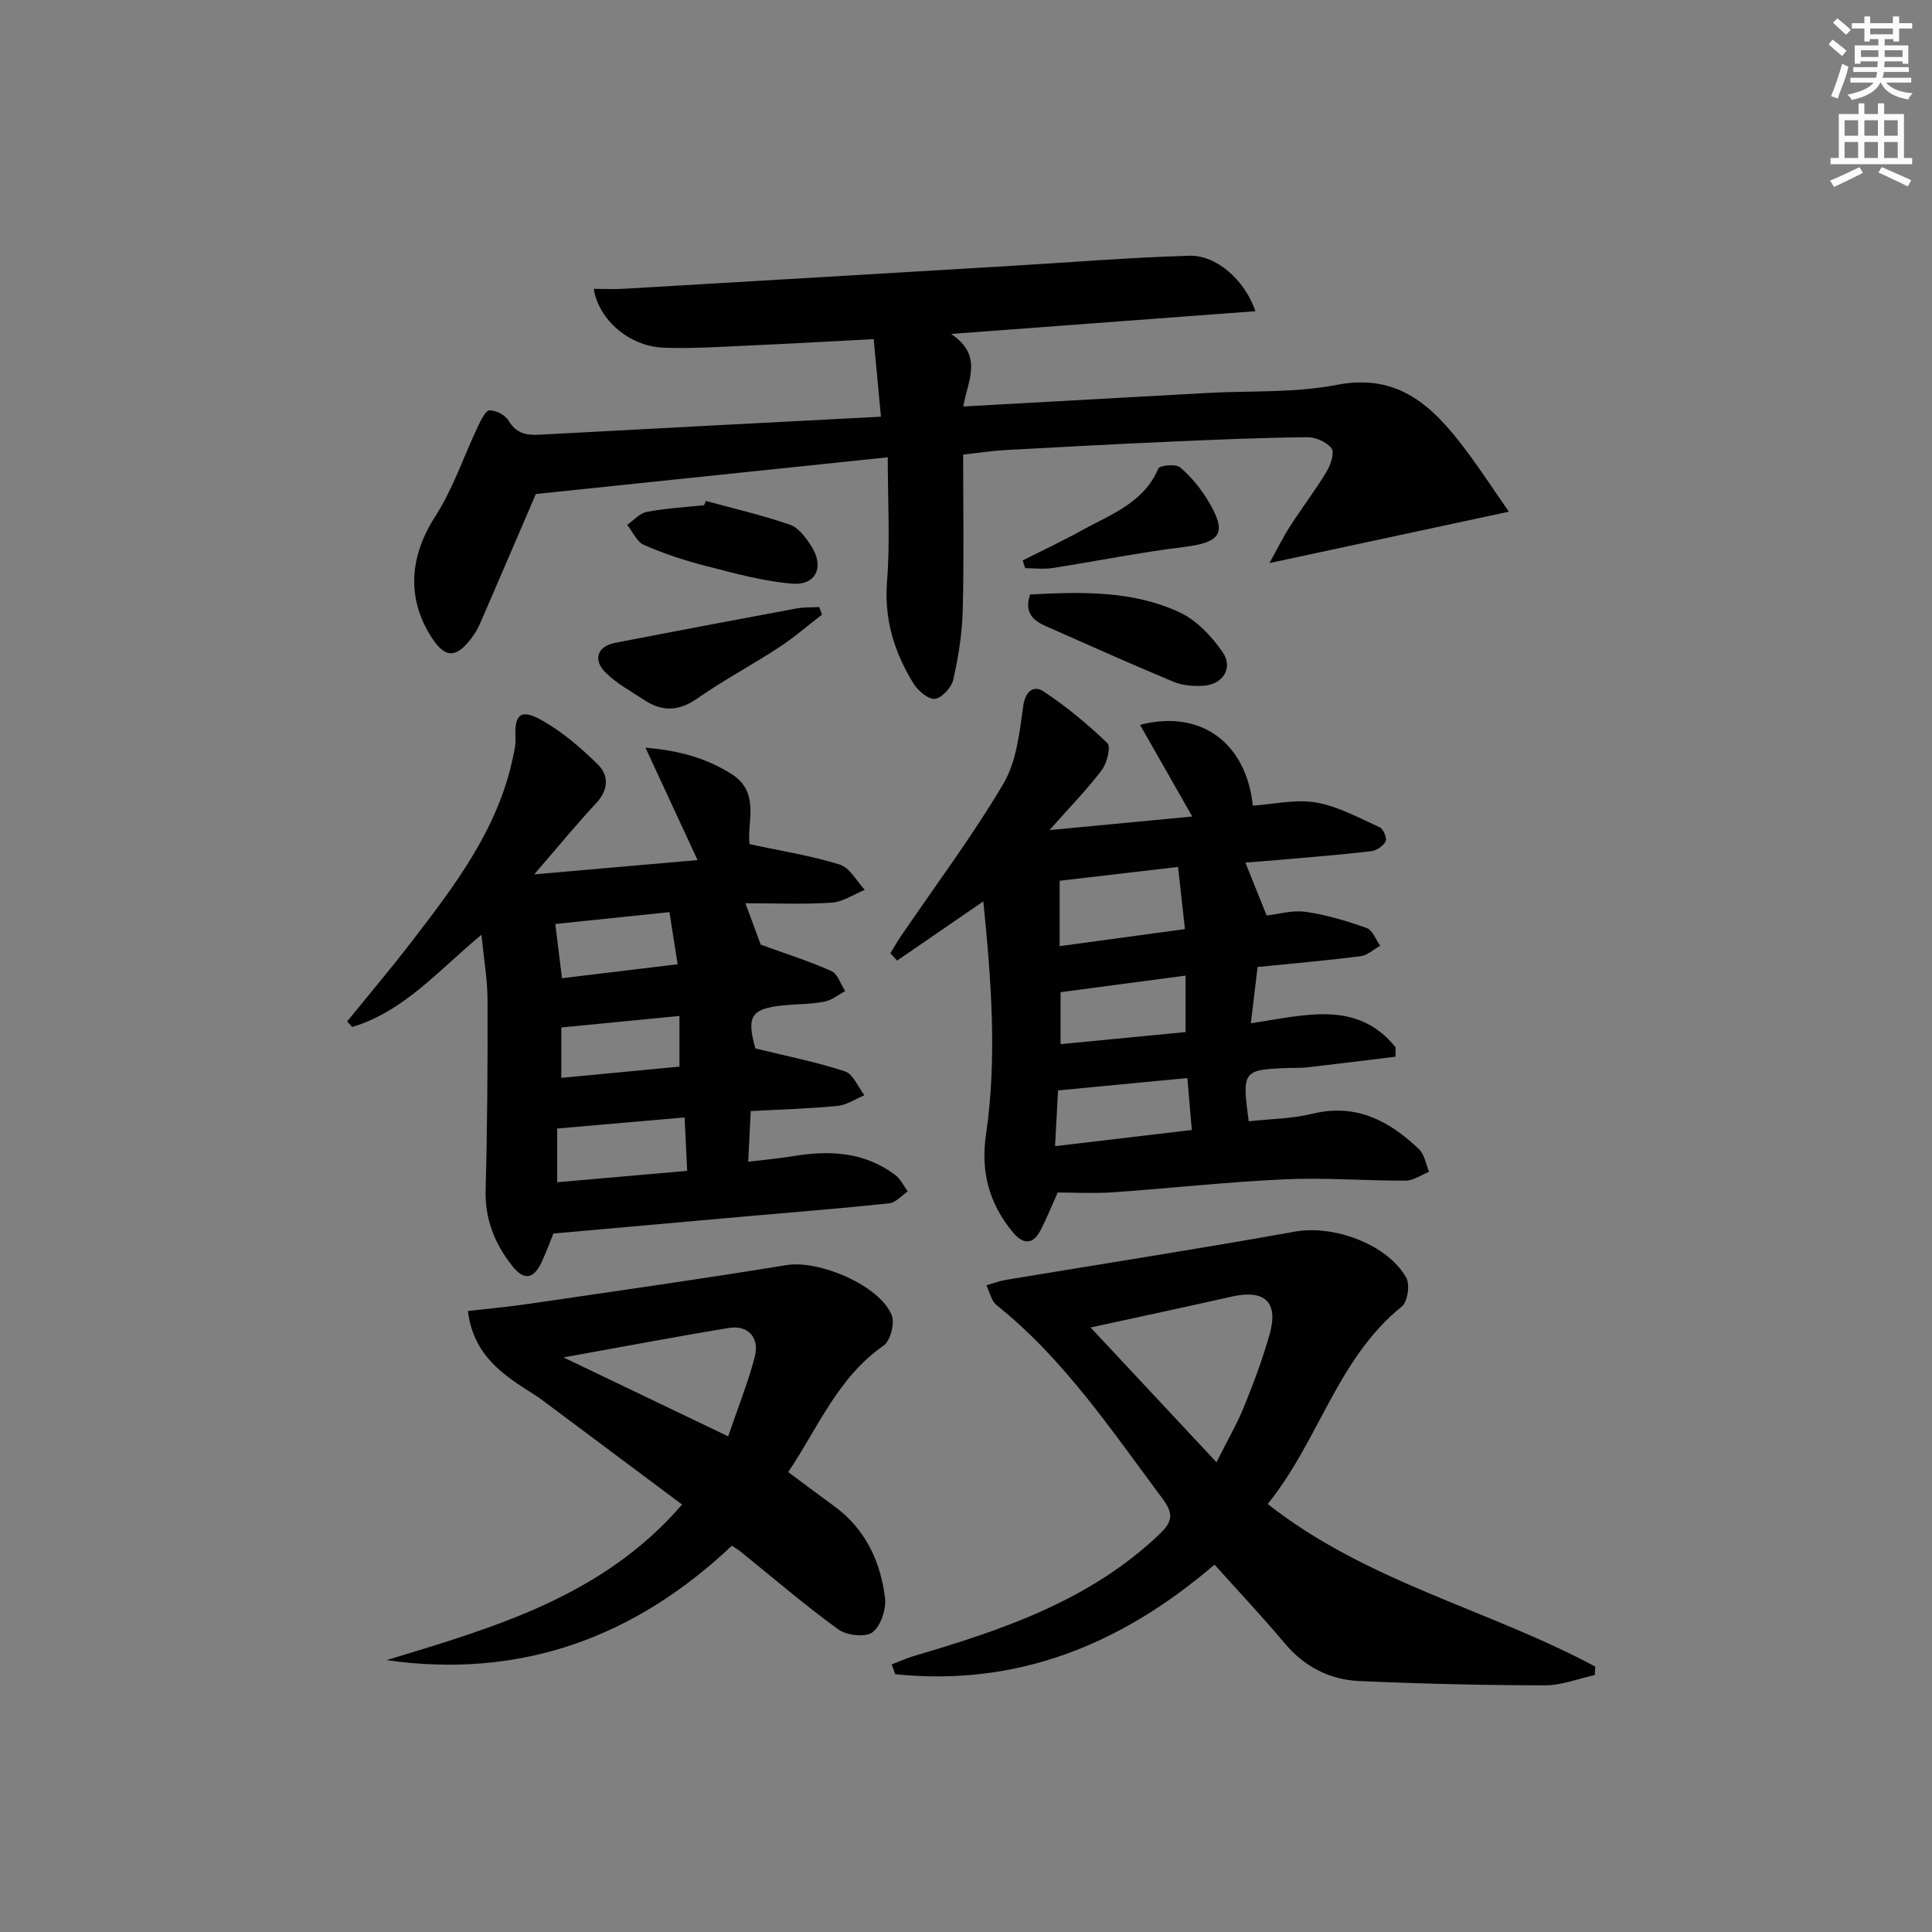
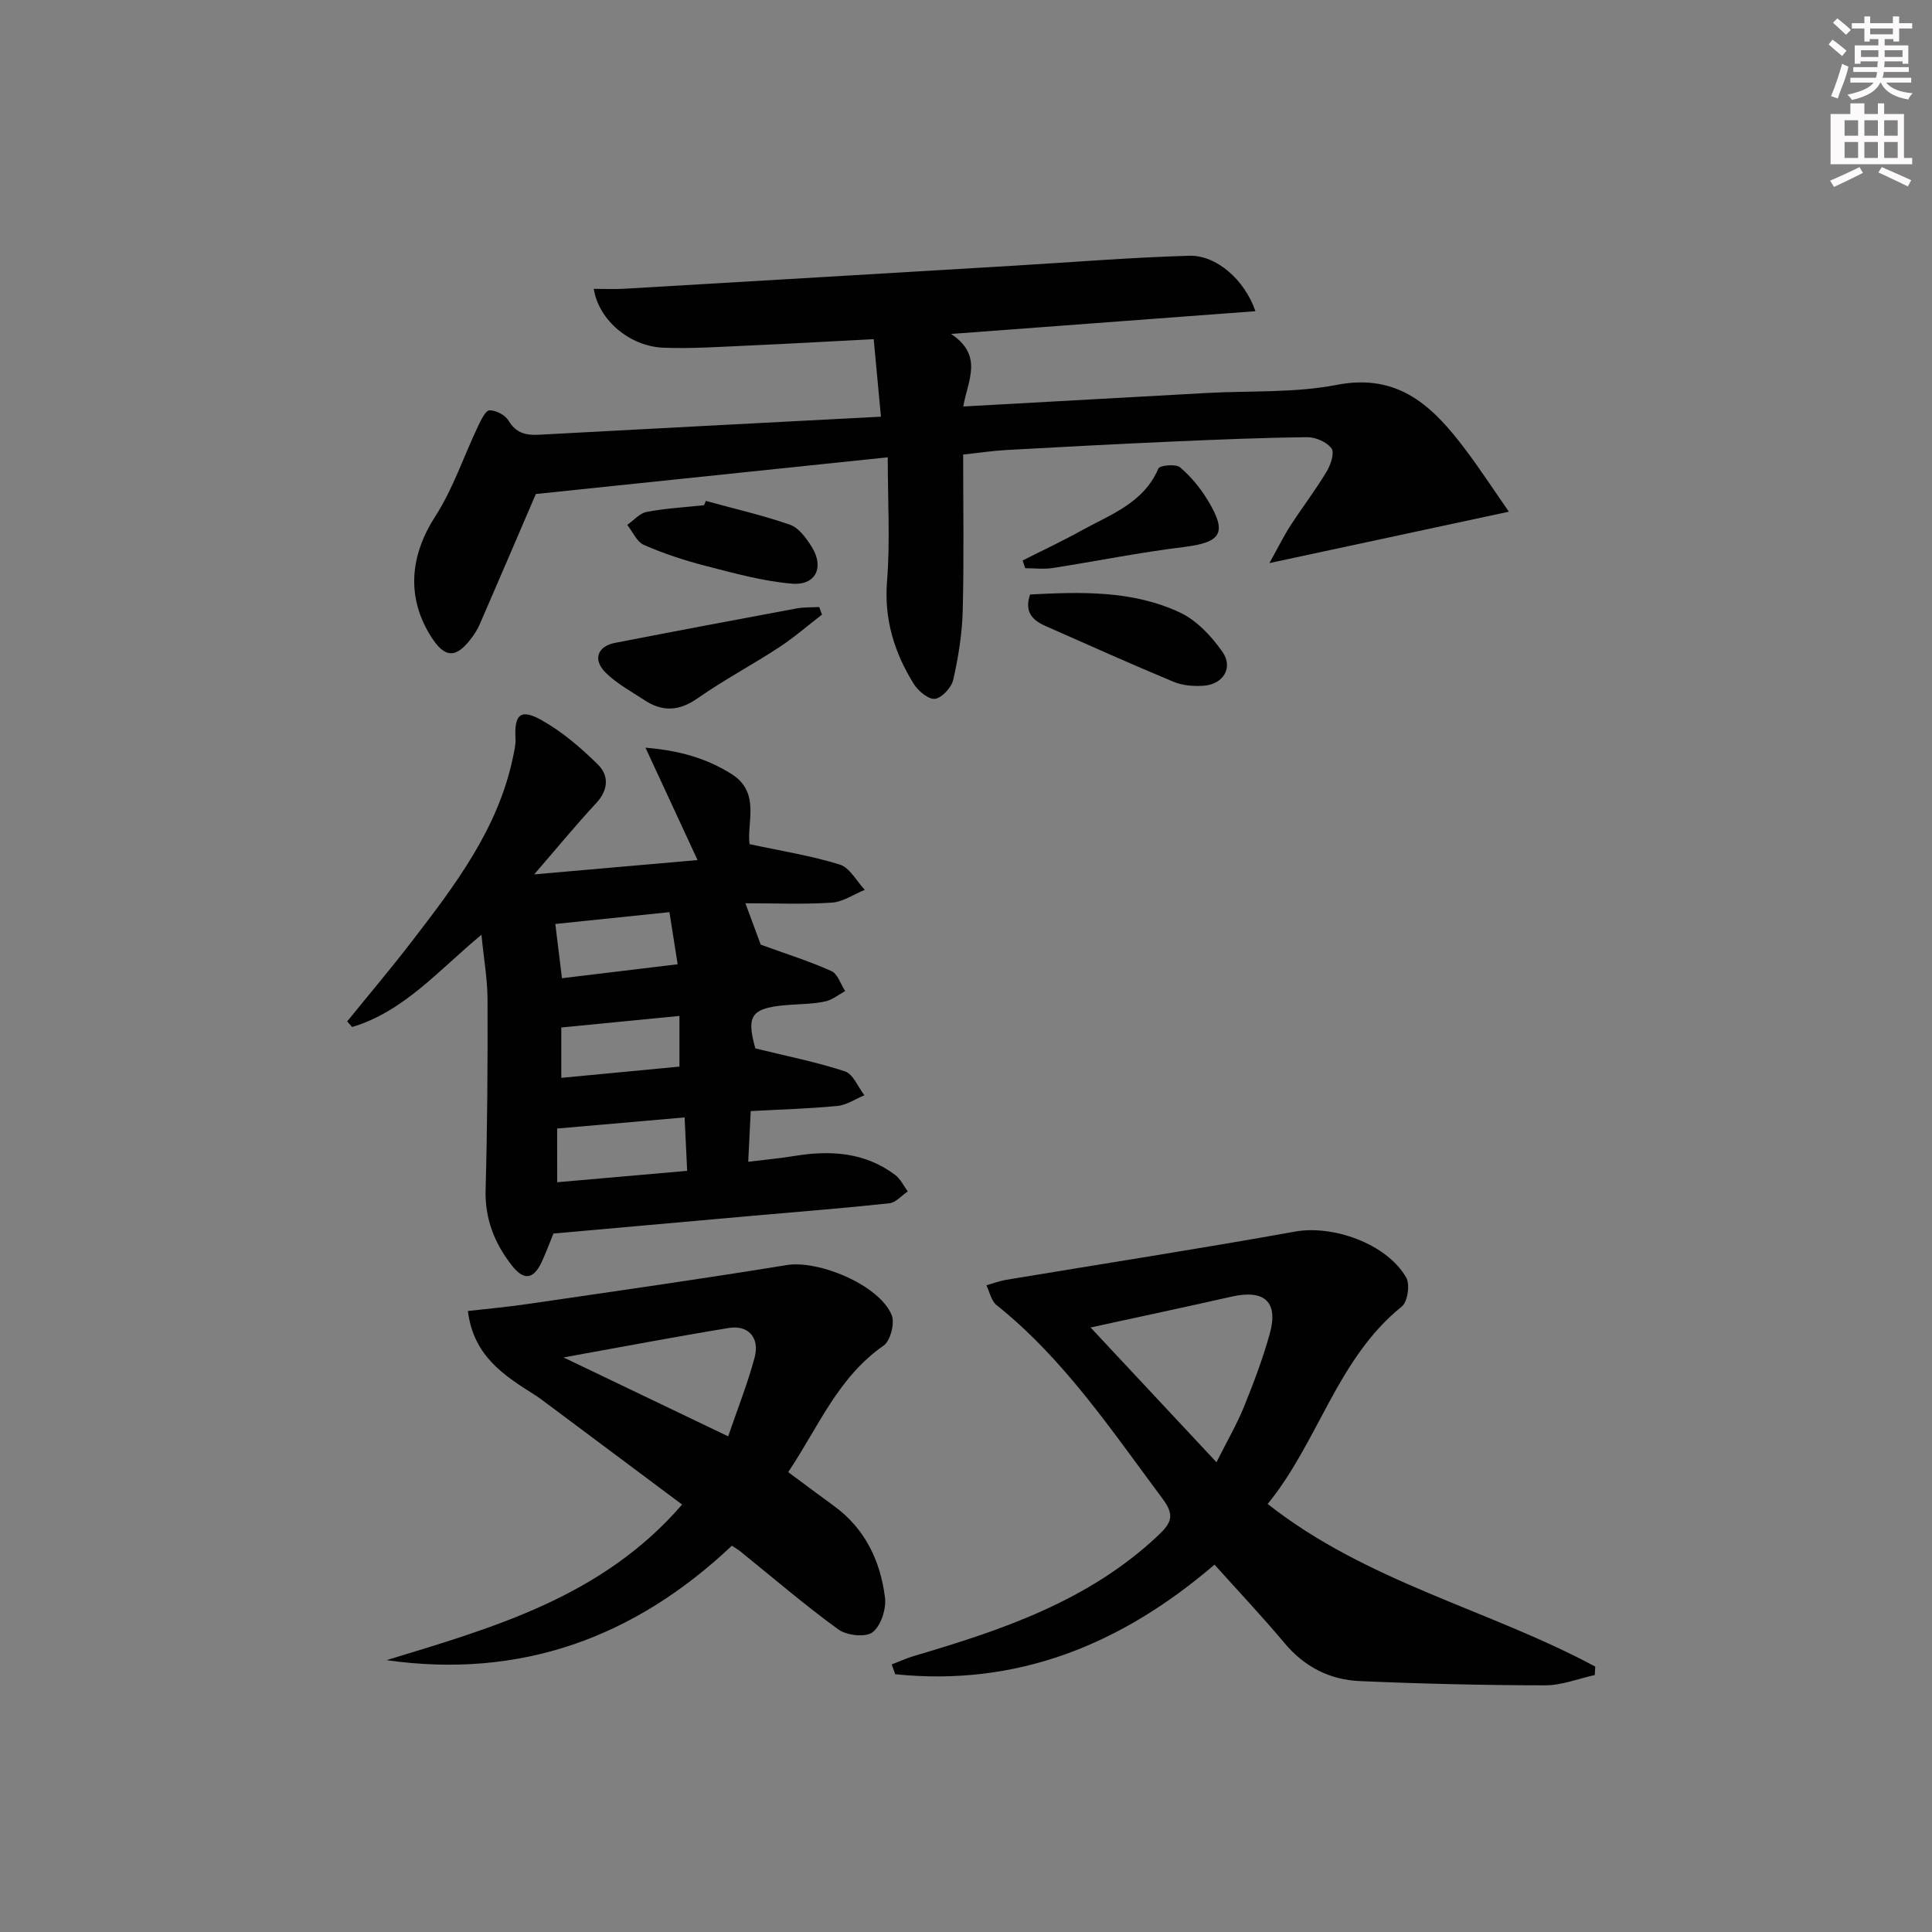
<svg xmlns="http://www.w3.org/2000/svg" enable-background="new 0 0 400 400" viewBox="0 0 400 400">
  <rect x="0" y="0" width="400" height="400" fill="#808080" stroke="none" />
  <g fill="#010102">
    <path d="m183.8 94.68c-25.31 2.64-49.19 5.13-72.86 7.6-3.87 9-7.7 17.97-11.59 26.91-.46 1.06-1.09 2.07-1.79 2.99-3.18 4.21-5.49 4.09-8.31-.37-5.18-8.18-4.35-16.79.86-24.89 3.7-5.74 5.9-12.44 8.86-18.67.6-1.26 1.55-3.27 2.38-3.29 1.34-.03 3.25.97 3.94 2.13 1.54 2.56 3.55 3.06 6.24 2.92 23.39-1.27 46.77-2.48 70.86-3.74-.53-5.71-.99-10.57-1.5-16.05-8.93.46-17.49.95-26.07 1.33-5.81.26-11.64.66-17.45.44-6.98-.27-13.41-5.68-14.44-12.19 2.19 0 4.28.11 6.35-.02 26.88-1.57 53.76-3.17 80.63-4.77 12.11-.72 24.21-1.71 36.33-2.06 5.59-.16 11.46 4.97 13.68 11.48-20.81 1.55-41.32 3.09-63.01 4.71 6.81 4.53 3.4 9.72 2.53 15.02 17.06-.95 33.76-1.88 50.47-2.8 8.97-.49 18.12.02 26.86-1.68 12.85-2.49 19.96 4.56 26.59 13.34 3.06 4.06 5.84 8.33 9.04 12.92-16.65 3.57-32.29 6.93-49.58 10.64 1.87-3.37 2.98-5.63 4.34-7.73 2.44-3.77 5.18-7.35 7.49-11.19.84-1.39 1.69-3.91 1.03-4.82-.97-1.33-3.3-2.34-5.04-2.32-9.31.1-18.61.49-27.91.9-11.46.51-22.92 1.11-34.37 1.75-2.94.16-5.87.61-8.95.94 0 11.05.19 21.69-.09 32.32-.12 4.77-.9 9.58-1.94 14.24-.36 1.62-2.3 3.78-3.77 4.01-1.31.2-3.5-1.6-4.42-3.07-4.01-6.47-6.17-13.35-5.54-21.27.66-8.2.15-16.49.15-25.66z" />
-     <path d="m236.03 150.07c12.64-3.27 21.98 3.77 23.36 16.73 4.36-.29 8.88-1.38 13.09-.65 4.57.79 8.88 3.19 13.19 5.14.75.34 1.53 2.28 1.2 2.92-.49.96-1.89 1.91-3 2.03-6.43.74-12.9 1.25-19.35 1.82-2.28.2-4.57.36-6.68.53 1.5 3.73 2.86 7.11 4.41 10.96 2.3-.25 5.28-1.16 8.09-.76 4.3.61 8.54 1.9 12.65 3.36 1.2.43 1.86 2.39 2.76 3.65-1.36.76-2.65 2-4.09 2.18-6.92.88-13.87 1.48-21.29 2.22-.45 3.74-.88 7.41-1.39 11.65 11.08-1.62 21.96-4.95 29.96 4.98 0 .65 0 1.3-.01 1.95-6.14.75-12.28 1.51-18.43 2.22-1.15.13-2.33.07-3.5.11-9.73.33-9.89.53-8.46 11.04 4.39-.49 8.91-.52 13.18-1.56 9.05-2.2 15.94 1.47 22.09 7.36 1.13 1.09 1.4 3.08 2.07 4.66-1.62.64-3.23 1.82-4.85 1.83-8.32.04-16.67-.66-24.97-.28-11.93.54-23.82 1.87-35.74 2.7-3.79.27-7.62.04-11.33.04-1.24 2.76-2.28 5.35-3.56 7.82-1.66 3.18-3.73 2.84-5.79.34-4.82-5.84-6.62-12.47-5.52-20 2.36-16.04 1.1-32.05-.53-48.44-6.17 4.24-12.01 8.25-17.85 12.26-.47-.51-.94-1.02-1.4-1.53.77-1.24 1.49-2.51 2.32-3.72 7.1-10.43 14.7-20.56 21.1-31.4 2.71-4.59 3.32-10.6 4.09-16.08.45-3.2 2.31-4.25 4.13-3.05 4.75 3.13 9.19 6.81 13.29 10.76.76.73-.08 4.15-1.16 5.58-3.09 4.07-6.69 7.75-10.83 12.42 10.38-.99 19.79-1.88 29.56-2.81-3.75-6.6-7.21-12.66-10.81-18.98zm7.87 29.42c-8.91 1.04-16.87 1.97-24.51 2.86v13.54c8.82-1.2 17.1-2.32 25.94-3.53-.5-4.46-.93-8.33-1.43-12.87zm-24.84 46.27c-.19 3.5-.39 7.31-.62 11.54 9.88-1.17 18.86-2.23 28.31-3.35-.33-3.85-.62-7.22-.92-10.75-9.09.87-17.74 1.7-26.77 2.56zm26.4-23.77c-8.85 1.17-17.3 2.29-25.88 3.43v10.76c8.94-.87 17.44-1.69 25.88-2.5 0-4.06 0-7.65 0-11.69z" />
    <path d="m156.38 217.06c6.75 1.66 12.78 2.84 18.57 4.76 1.69.56 2.69 3.23 4.01 4.94-1.85.77-3.66 2.03-5.57 2.21-5.77.57-11.59.72-17.96 1.07-.18 3.53-.34 6.75-.52 10.49 3.49-.43 6.55-.7 9.57-1.2 7.45-1.22 14.59-.79 20.87 3.94 1.1.83 1.74 2.25 2.59 3.4-1.27.85-2.47 2.31-3.82 2.46-9.25 1-18.52 1.72-27.79 2.54-13.73 1.22-27.46 2.45-41.75 3.72-.67 1.63-1.45 3.78-2.41 5.85-1.69 3.65-3.7 3.96-6.19.77-3.57-4.57-5.61-9.62-5.44-15.66.36-13.1.44-26.22.4-39.33-.01-4.25-.77-8.49-1.26-13.49-8.86 7.34-16.07 15.91-26.78 19.1-.34-.39-.68-.77-1.02-1.16 4.45-5.49 9.03-10.9 13.34-16.5 8.94-11.63 17.87-23.29 20.97-38.13.27-1.29.61-2.63.54-3.92-.28-5 1.03-6.28 5.44-3.8 4.26 2.4 8.13 5.72 11.63 9.18 2.3 2.27 2.18 5.25-.37 7.99-4.15 4.45-8.01 9.17-12.83 14.74 12.07-1.06 22.82-2 33.82-2.96-3.65-7.88-6.95-14.99-10.78-23.27 7.47.62 12.88 2.37 17.78 5.43 6.12 3.82 3.14 10.18 3.77 14.54 6.48 1.4 12.72 2.38 18.68 4.23 2.07.64 3.47 3.43 5.18 5.23-2.28.93-4.51 2.49-6.83 2.65-5.76.39-11.57.13-17.89.13 1.46 3.96 2.46 6.66 3.17 8.57 5.2 1.89 10.04 3.41 14.64 5.47 1.3.58 1.91 2.72 2.84 4.14-1.35.74-2.63 1.81-4.07 2.13-2.25.5-4.61.54-6.93.69-8.51.54-9.53 2.05-7.6 9.05zm-41.02 27.71c9.23-.81 18.05-1.58 26.91-2.36-.21-4.31-.37-7.69-.53-11.06-9.05.79-17.58 1.53-26.39 2.3.01 3.54.01 6.97.01 11.12zm.99-42.24c7.95-.96 15.6-1.88 23.95-2.89-.62-3.91-1.13-7.2-1.7-10.79-8.29.86-15.82 1.64-23.63 2.45.47 3.77.87 7.04 1.38 11.23zm-.14 20.63c8.6-.82 16.57-1.58 24.46-2.33 0-3.9 0-7.15 0-10.49-8.3.81-16.28 1.59-24.46 2.39z" />
    <path d="m251.45 323.94c-19.41 16.66-40.97 25.28-66.1 22.69-.24-.68-.49-1.35-.73-2.03 1.55-.59 3.06-1.29 4.65-1.76 18.27-5.38 36.17-11.42 50.49-24.92 2.84-2.68 3.47-4.24.92-7.65-10.55-14.13-20.35-28.87-34.35-40.06-1.1-.88-1.43-2.71-2.11-4.1 1.37-.39 2.72-.91 4.11-1.14 19.95-3.32 39.94-6.41 59.84-9.99 7.74-1.39 18.91 2.46 22.97 9.52.82 1.43.3 5.03-.91 6-13.41 10.8-17.19 27.88-27.77 40.88 20.51 16.18 45.76 21.82 67.82 33.67-.03.58-.07 1.16-.1 1.75-3.42.75-6.85 2.13-10.27 2.13-12.8-.02-25.6-.32-38.39-.88-6.19-.27-11.43-2.92-15.56-7.85-4.59-5.48-9.5-10.68-14.51-16.26zm-25.66-49.1c8.79 9.41 17.18 18.38 26.07 27.9 2.25-4.49 4.25-7.91 5.72-11.55 1.99-4.9 3.86-9.88 5.29-14.97 1.87-6.66-1.03-9.31-7.87-7.77-9.33 2.11-18.7 4.1-29.21 6.39z" />
    <path d="m163.19 304.78c3.34 2.48 6.37 4.76 9.44 6.99 6.47 4.7 9.65 11.39 10.6 19.01.29 2.34-.85 5.84-2.59 7.17-1.44 1.1-5.35.66-7.08-.6-6.99-5.07-13.55-10.72-20.28-16.15-.51-.41-1.09-.73-1.75-1.18-20.14 19.02-43.7 27.64-71.51 23.7 22.28-6.79 44.71-13.12 61.2-32.22-9.62-7.19-18.89-14.12-28.17-21.04-.8-.6-1.6-1.2-2.44-1.73-6.34-3.99-12.6-8.04-13.74-17.3 3.7-.43 8.12-.82 12.51-1.47 17.84-2.61 35.7-5.14 53.49-8.04 6.62-1.08 19.16 4.11 21.74 10.34.69 1.67-.26 5.37-1.69 6.35-9.49 6.6-13.55 16.99-19.73 26.17zm-12.43-7.4c1.96-5.73 4.04-10.95 5.48-16.34 1.09-4.07-1.31-6.75-5.32-6.1-11.08 1.81-22.12 3.92-34.25 6.1 11.76 5.63 22.57 10.82 34.09 16.34z" />
    <path d="m213.27 123.08c10.5-.54 21.18-.89 31.04 3.74 3.48 1.64 6.56 4.94 8.81 8.18 2.26 3.25.11 6.68-3.88 6.97-2.08.15-4.39-.03-6.29-.82-8.87-3.69-17.64-7.64-26.44-11.52-2.68-1.18-4.5-2.88-3.24-6.55z" />
    <path d="m170.18 127.25c-2.97 2.28-5.8 4.76-8.92 6.8-5.55 3.63-11.45 6.75-16.87 10.55-3.83 2.68-7.28 2.79-10.99.34-2.75-1.81-5.75-3.42-8.04-5.71-2.68-2.68-1.64-5.43 1.97-6.13 12.5-2.43 25.01-4.79 37.53-7.12 1.55-.29 3.16-.21 4.75-.3.18.53.38 1.05.57 1.57z" />
    <path d="m146.14 103.71c5.82 1.6 11.73 2.95 17.42 4.93 1.81.63 3.34 2.74 4.46 4.51 2.7 4.27.91 8.1-4.06 7.69-6.04-.51-12.02-2.18-17.94-3.7-4.32-1.11-8.61-2.53-12.69-4.31-1.48-.64-2.33-2.73-3.47-4.16 1.34-.93 2.58-2.42 4.05-2.69 3.9-.74 7.9-.96 11.86-1.38.12-.29.25-.59.37-.89z" />
    <path d="m211.73 116.04c4.07-2.06 8.21-4 12.2-6.21 6.01-3.33 12.84-5.66 15.9-12.83.28-.66 3.6-.99 4.48-.25 2.24 1.89 4.2 4.28 5.73 6.8 4.15 6.83 2.83 8.76-5.07 9.72-9.05 1.11-18.01 2.93-27.02 4.33-1.85.29-3.79.04-5.69.04-.18-.53-.35-1.07-.53-1.6z" />
  </g>
  <path d="m378.6 9.2.8-1c.9.7 1.9 1.4 2.9 2.3l-.9 1.1c-1.1-.9-2-1.7-2.8-2.4zm.5 10.7c.9-2.1 1.6-4.3 2.3-6.7.4.2.8.4 1.3.6-.7 3.1-1.5 4.3-2.2 6.6zm.4-15.2.9-.9c1 .8 2 1.6 2.8 2.4l-1 1c-1-.9-1.9-1.8-2.7-2.5zm12.5-1.3h1.2v1.4h2.7v1.1h-2.7v2.7h-1.2v-.5h-1.8v1.3h4.9v3.8h-1.2v-.5h-3.7c0 .4-.1.9-.1 1.2h5.1v1h-5.2c0 .5-.1.9-.3 1.2h6v1h-5.2c1.1 1.3 2.9 2 5.5 2.2-.4.4-.7.8-.9 1.3-2.9-.5-4.8-1.6-5.7-3.5h-.1c-.8 1.7-2.7 2.9-5.9 3.6-.2-.4-.6-.8-.9-1.1 2.8-.6 4.6-1.4 5.4-2.5h-4.8v-1h5.3c.1-.3.2-.7.2-1.2h-4.9v-1h5c0-.4 0-.8.1-1.2h-3.6v.5h-1.2v-3.8h4.9v-1.3h-1.8v.5h-1.1v-2.7h-2.6v-1.1h2.6v-1.4h1.2v1.4h4.7v-1.4zm-6.7 8.4h3.6c0-.4 0-.9 0-1.4h-3.6zm1.9-4.7h4.7v-1.2h-4.7zm6.7 3.3h-3.7v1.4h3.7z" fill="#fcfafa" />
-   <path d="m384.7 21.4h1.3v2.2h2.8v-2.2h1.3v2.2h4.1v9.1h1.7v1.3h-16.9v-1.3h1.7v-9.1h4.1v-2.2zm.3 13.2.7 1.2c-1.8.9-3.8 1.9-6 2.9-.2-.4-.5-.8-.8-1.3 2.4-1 4.4-2 6.1-2.8zm-3.1-6.5h2.8v-3.2h-2.8zm0 4.6h2.8v-3.3h-2.8v3.2zm4.1-4.6h2.8v-3.2h-2.8zm0 4.6h2.8v-3.3h-2.8zm3.6 1.9c2.1.9 4.1 1.8 6.1 2.7l-.7 1.3c-2.2-1.1-4.2-2-6.1-2.9zm3.3-9.7h-2.8v3.2h2.8zm-2.8 7.8h2.8v-3.3h-2.8z" fill="#fcfafa" />
+   <path d="m384.7 21.4h1.3v2.2h2.8v-2.2h1.3v2.2h4.1v9.1h1.7v1.3h-16.9v-1.3v-9.1h4.1v-2.2zm.3 13.2.7 1.2c-1.8.9-3.8 1.9-6 2.9-.2-.4-.5-.8-.8-1.3 2.4-1 4.4-2 6.1-2.8zm-3.1-6.5h2.8v-3.2h-2.8zm0 4.6h2.8v-3.3h-2.8v3.2zm4.1-4.6h2.8v-3.2h-2.8zm0 4.6h2.8v-3.3h-2.8zm3.6 1.9c2.1.9 4.1 1.8 6.1 2.7l-.7 1.3c-2.2-1.1-4.2-2-6.1-2.9zm3.3-9.7h-2.8v3.2h2.8zm-2.8 7.8h2.8v-3.3h-2.8z" fill="#fcfafa" />
</svg>